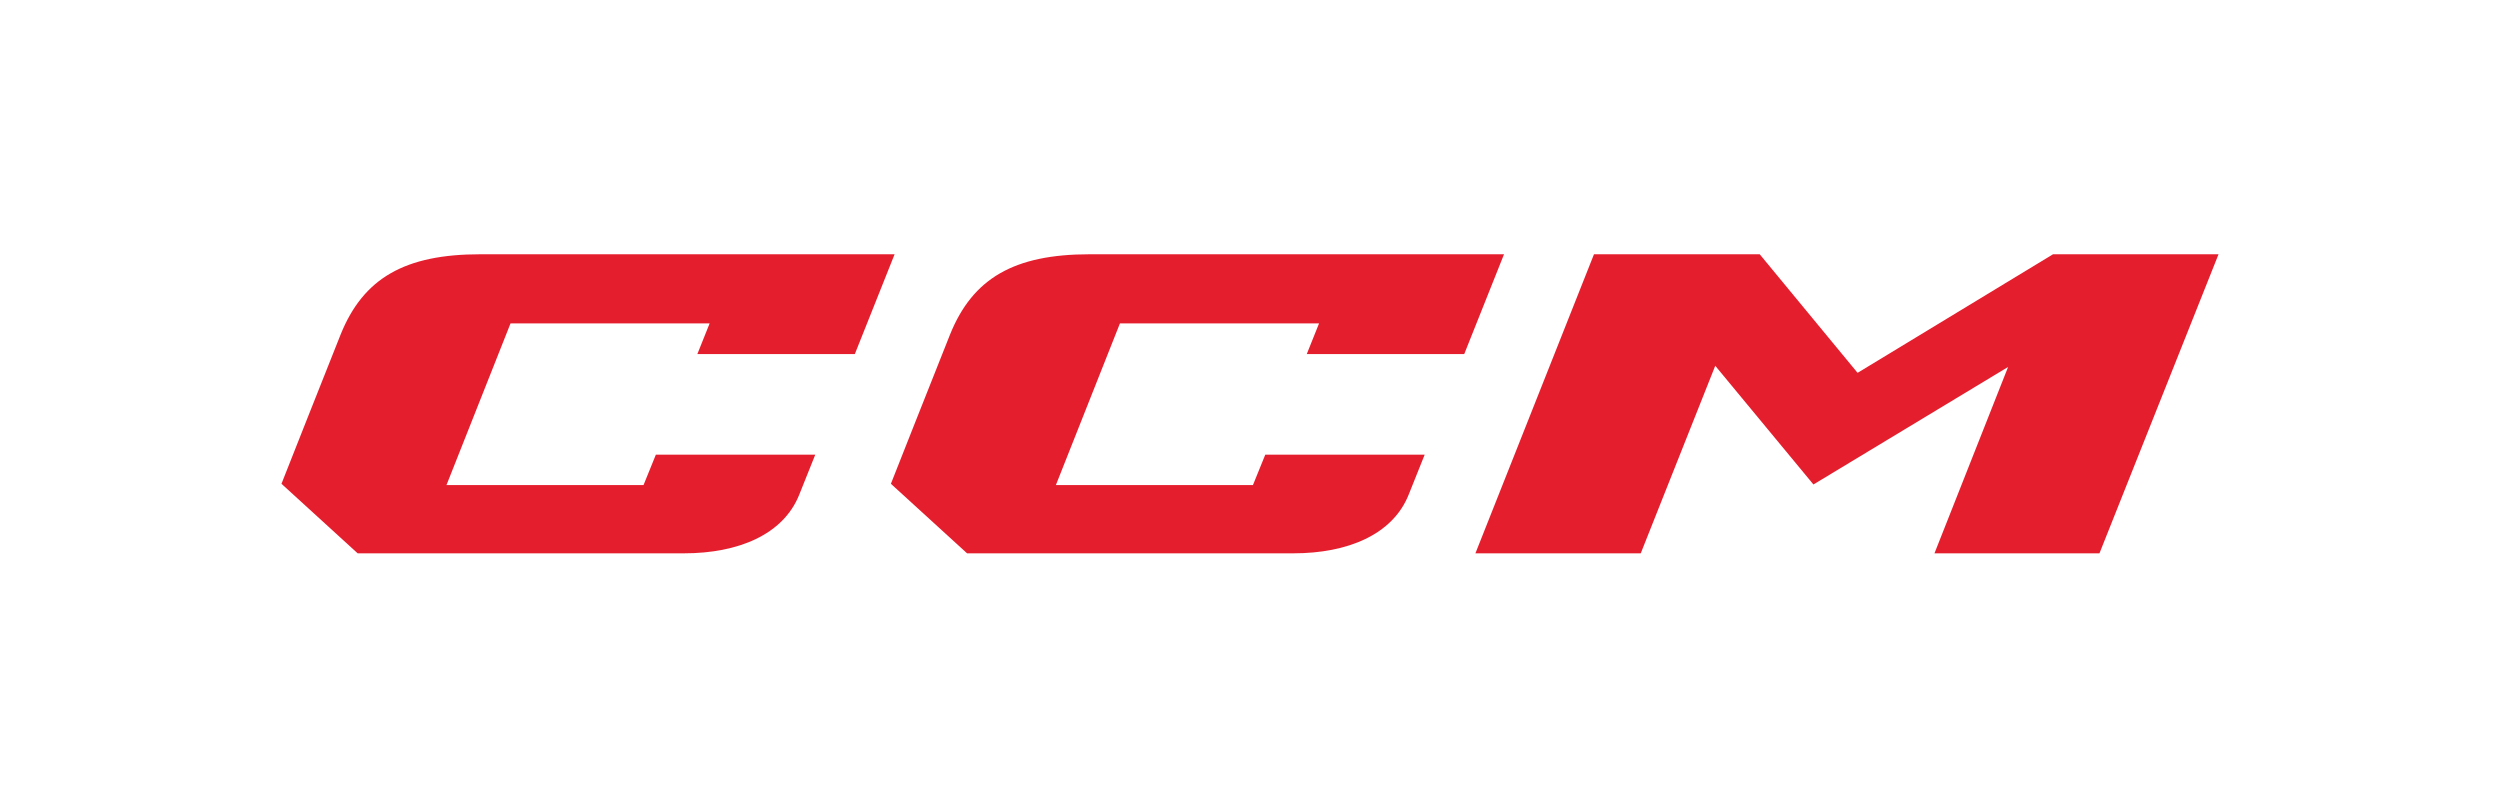
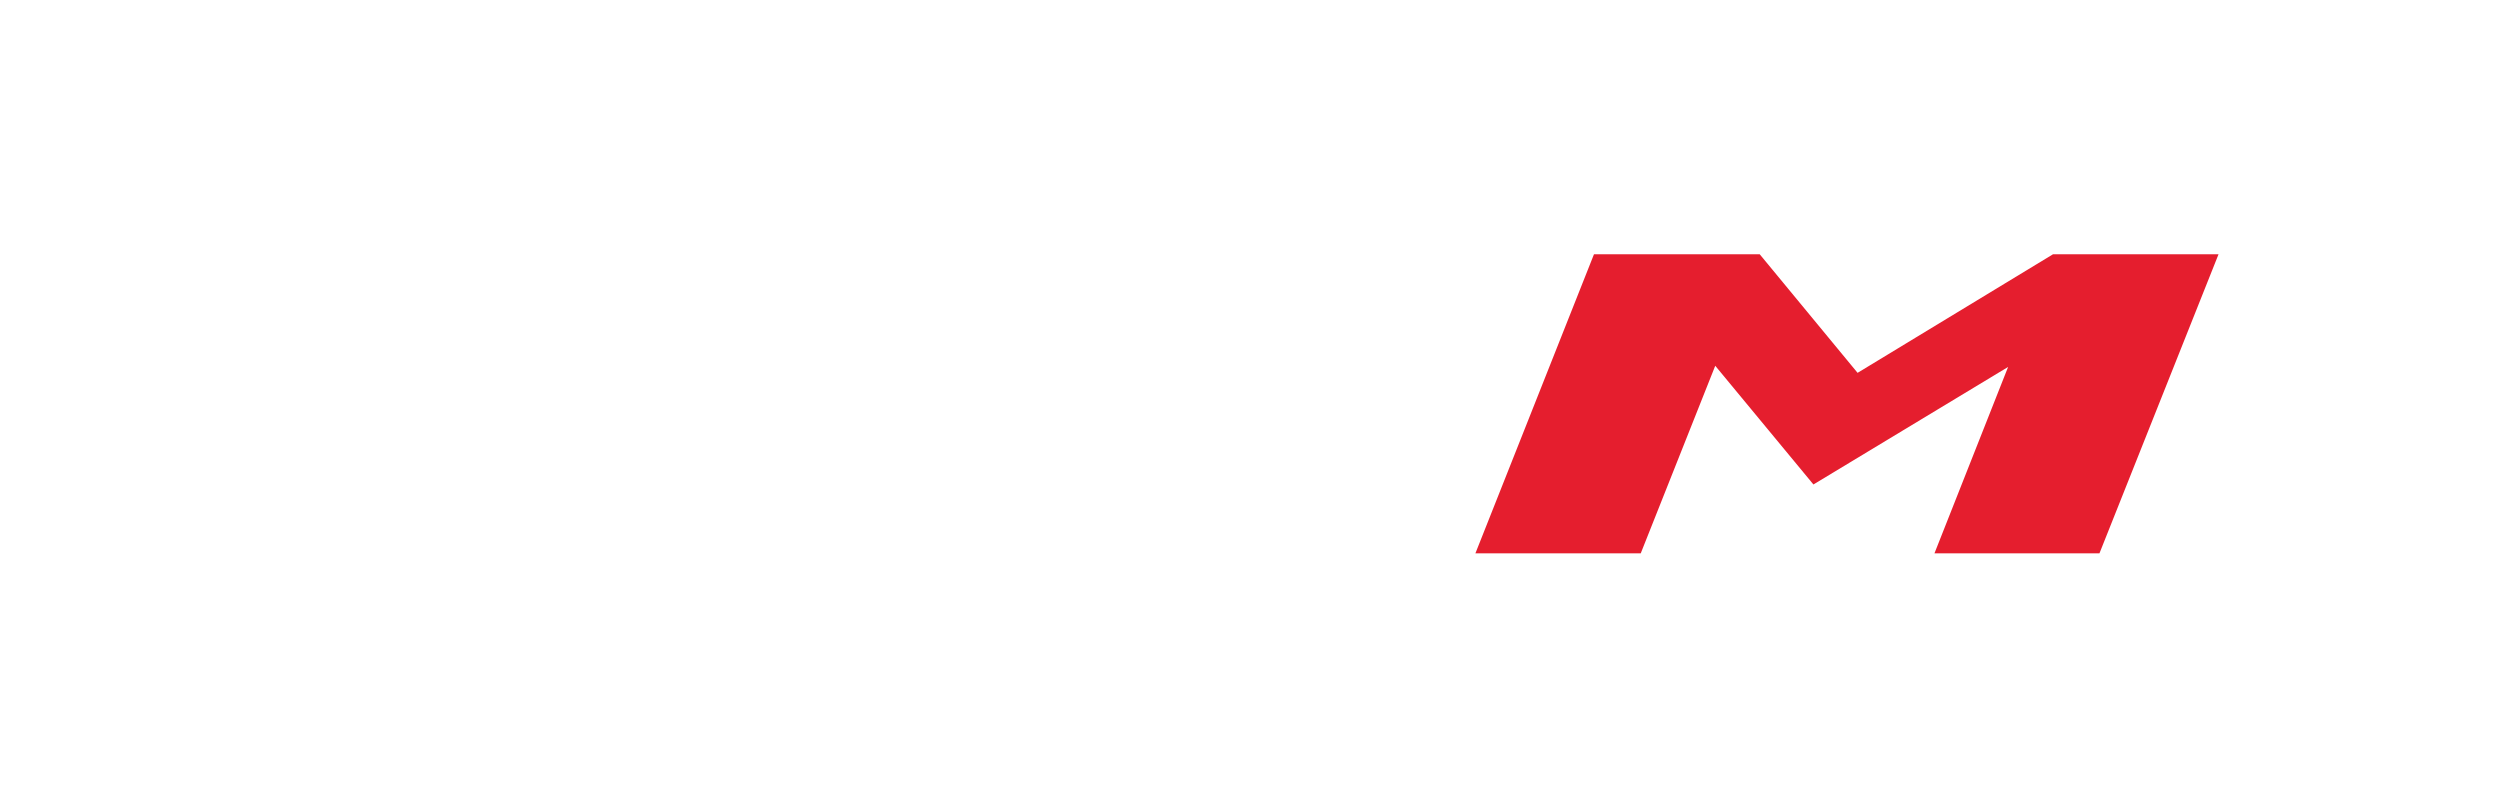
<svg xmlns="http://www.w3.org/2000/svg" xmlns:ns1="http://www.inkscape.org/namespaces/inkscape" version="1.1" width="263.248" height="85.039" viewBox="0 0 263.248 85.039">
  <defs>
    <clipPath id="clip_0">
-       <path transform="matrix(1,0,0,-1,0,85.039)" d="M0 85.039H263.248V0H0Z" />
+       <path transform="matrix(1,0,0,-1,0,85.039)" d="M0 85.039H263.248H0Z" />
    </clipPath>
  </defs>
  <g ns1:groupmode="layer" ns1:label="Vrstva 1">
    <path transform="matrix(1,0,0,-1,195.602,39.26)" d="M0 0-10.304 12.485H-27.758L-40.243-19.005H-22.833L-14.988 .744-4.649-11.755 15.851 .623 8.095-19.005H25.469L38.007 12.485H20.577Z" fill="#e51e2e" />
    <g clip-path="url(#clip_0)">
      <path transform="matrix(1,0,0,-1,67.764,51.074)" d="M0 0H-20.749L-14.005 17.022H6.961L5.666 13.79H22.248L26.437 24.3H-17.179C-25.129 24.3-29.501 21.788-31.896 15.851-32.939 13.263-38.125 .132-38.125 .132L-30.102-7.19H4.275C9.937-7.19 14.706-5.24 16.392-1.024L18.082 3.197H1.297Z" fill="#e51e2e" />
-       <path transform="matrix(1,0,0,-1,131.935,51.074)" d="M0 0H-20.75L-14.006 17.022H6.961L5.666 13.79H22.247L26.437 24.3H-17.18C-25.129 24.3-29.501 21.788-31.896 15.851-32.939 13.263-38.125 .132-38.125 .132L-30.102-7.19H4.275C9.937-7.19 14.706-5.24 16.392-1.024L18.082 3.197H1.297Z" fill="#e51e2e" />
    </g>
  </g>
</svg>